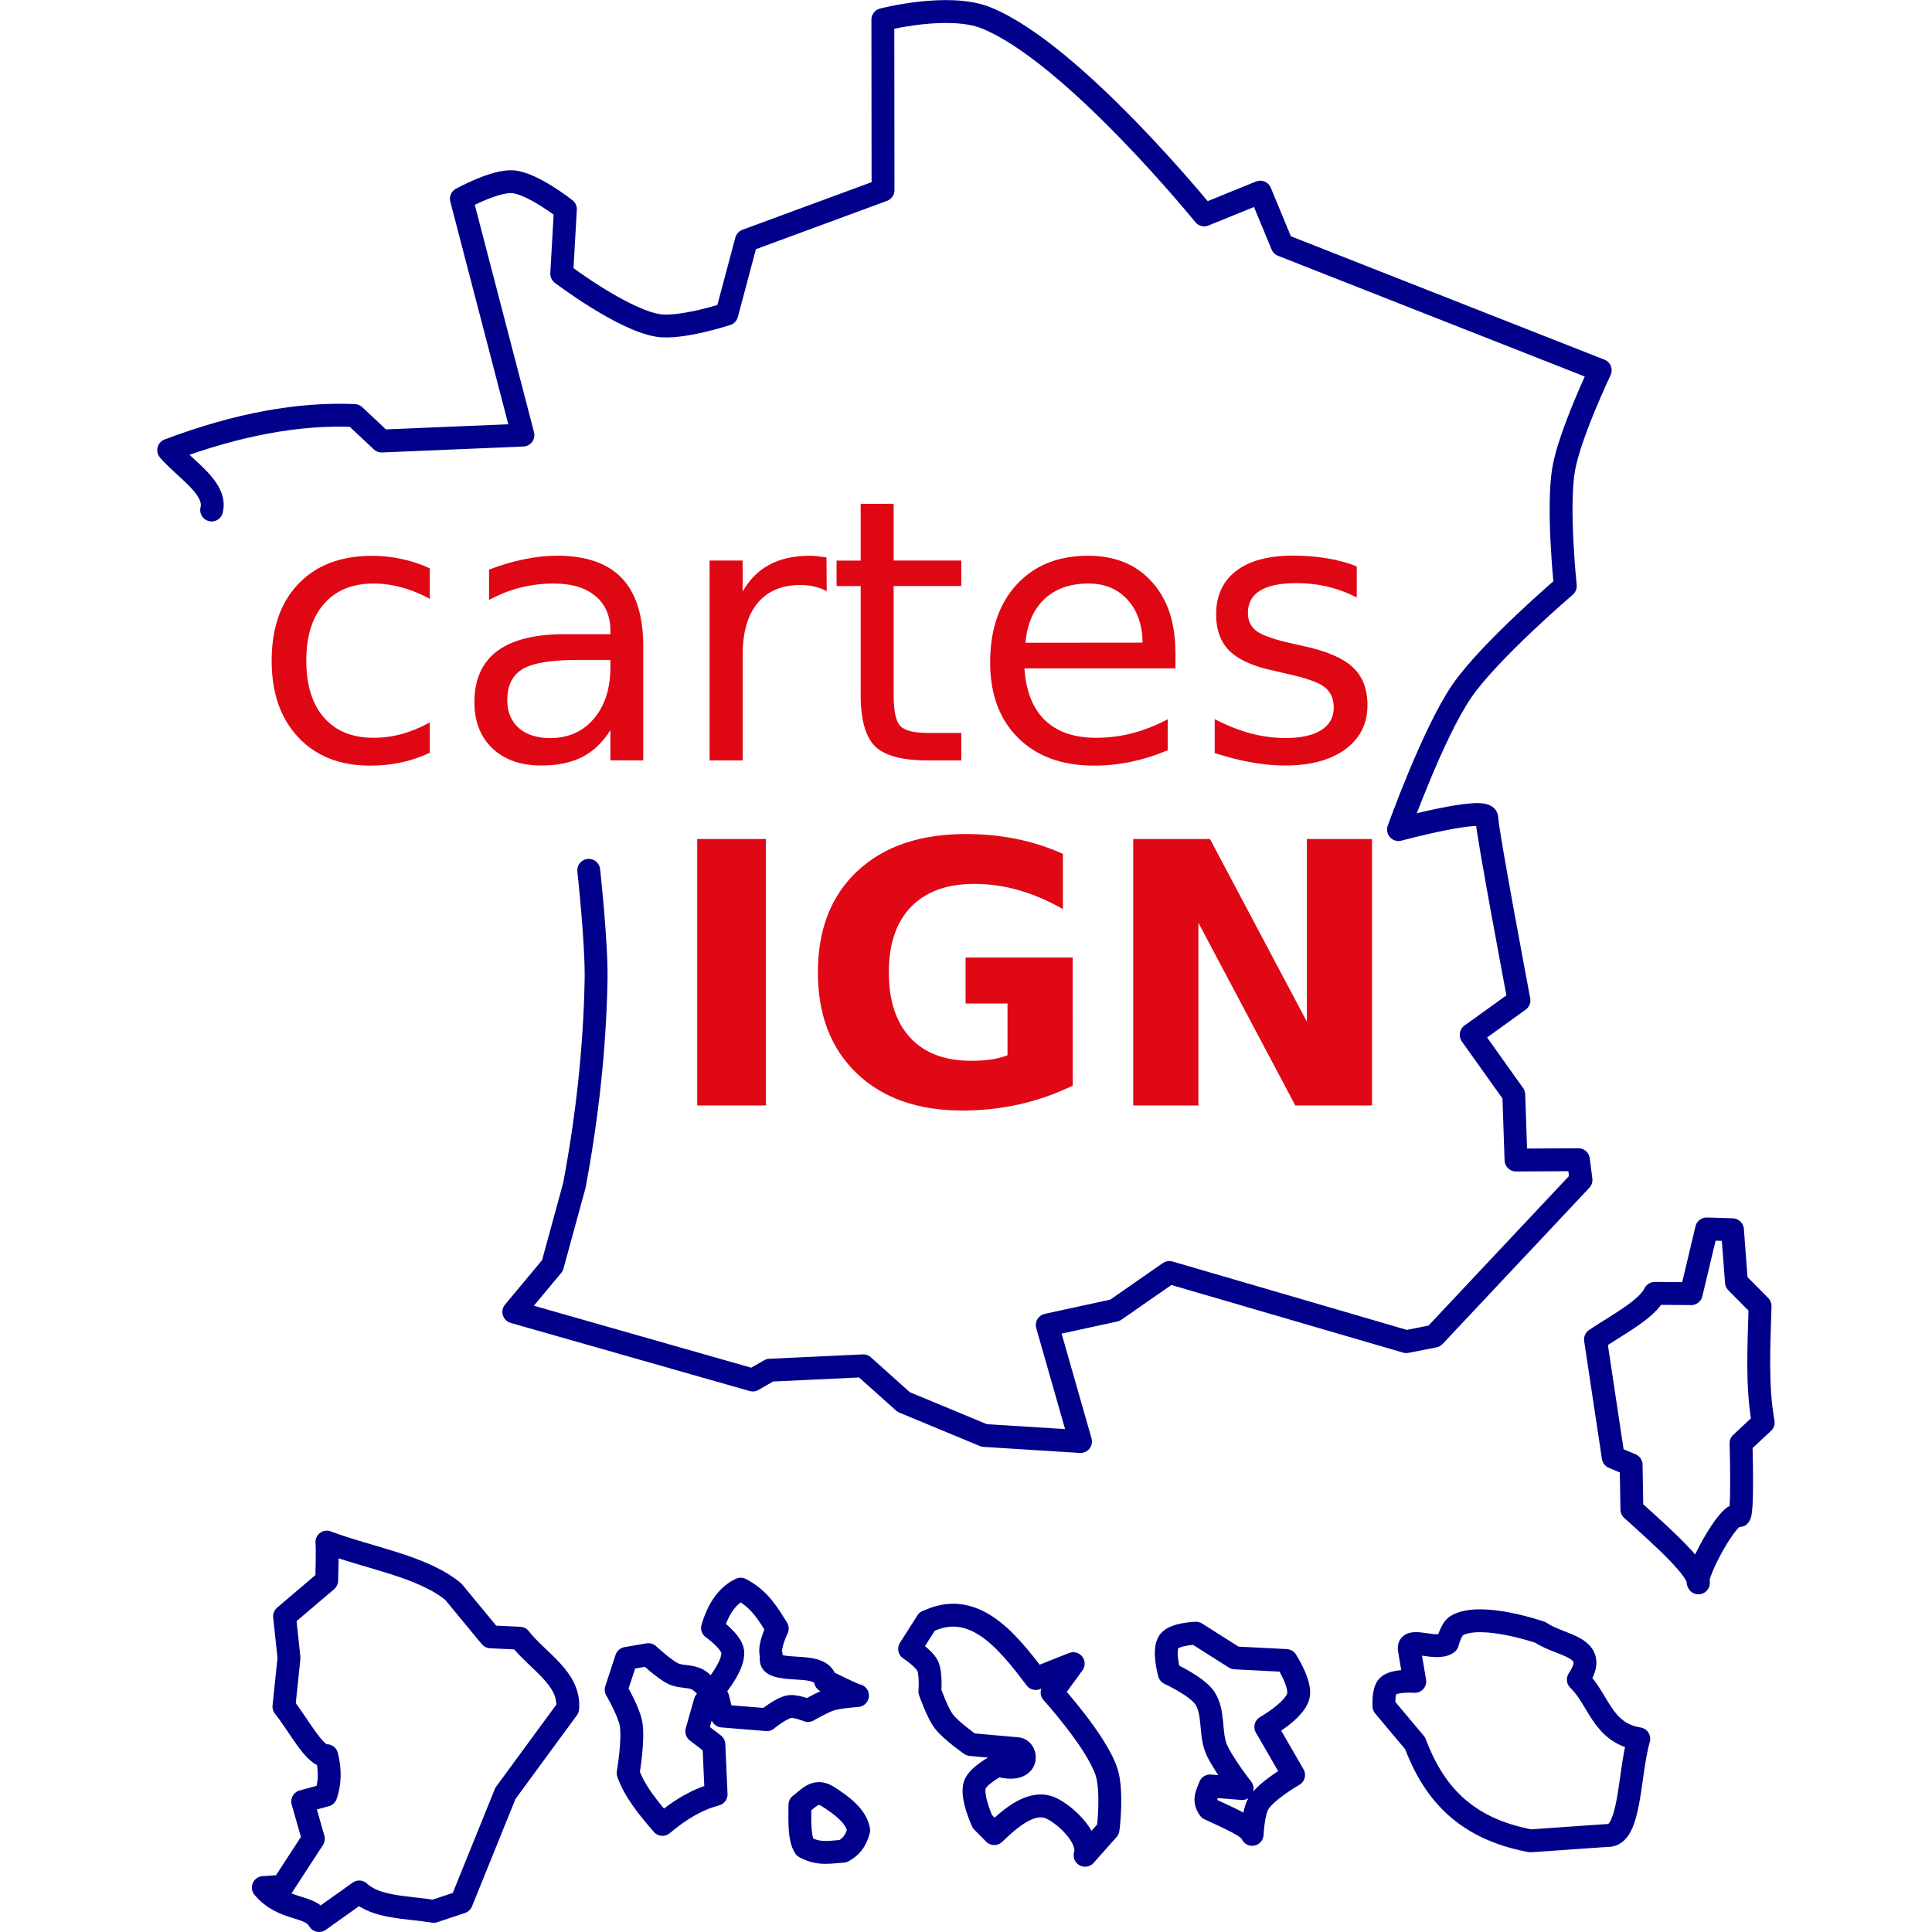
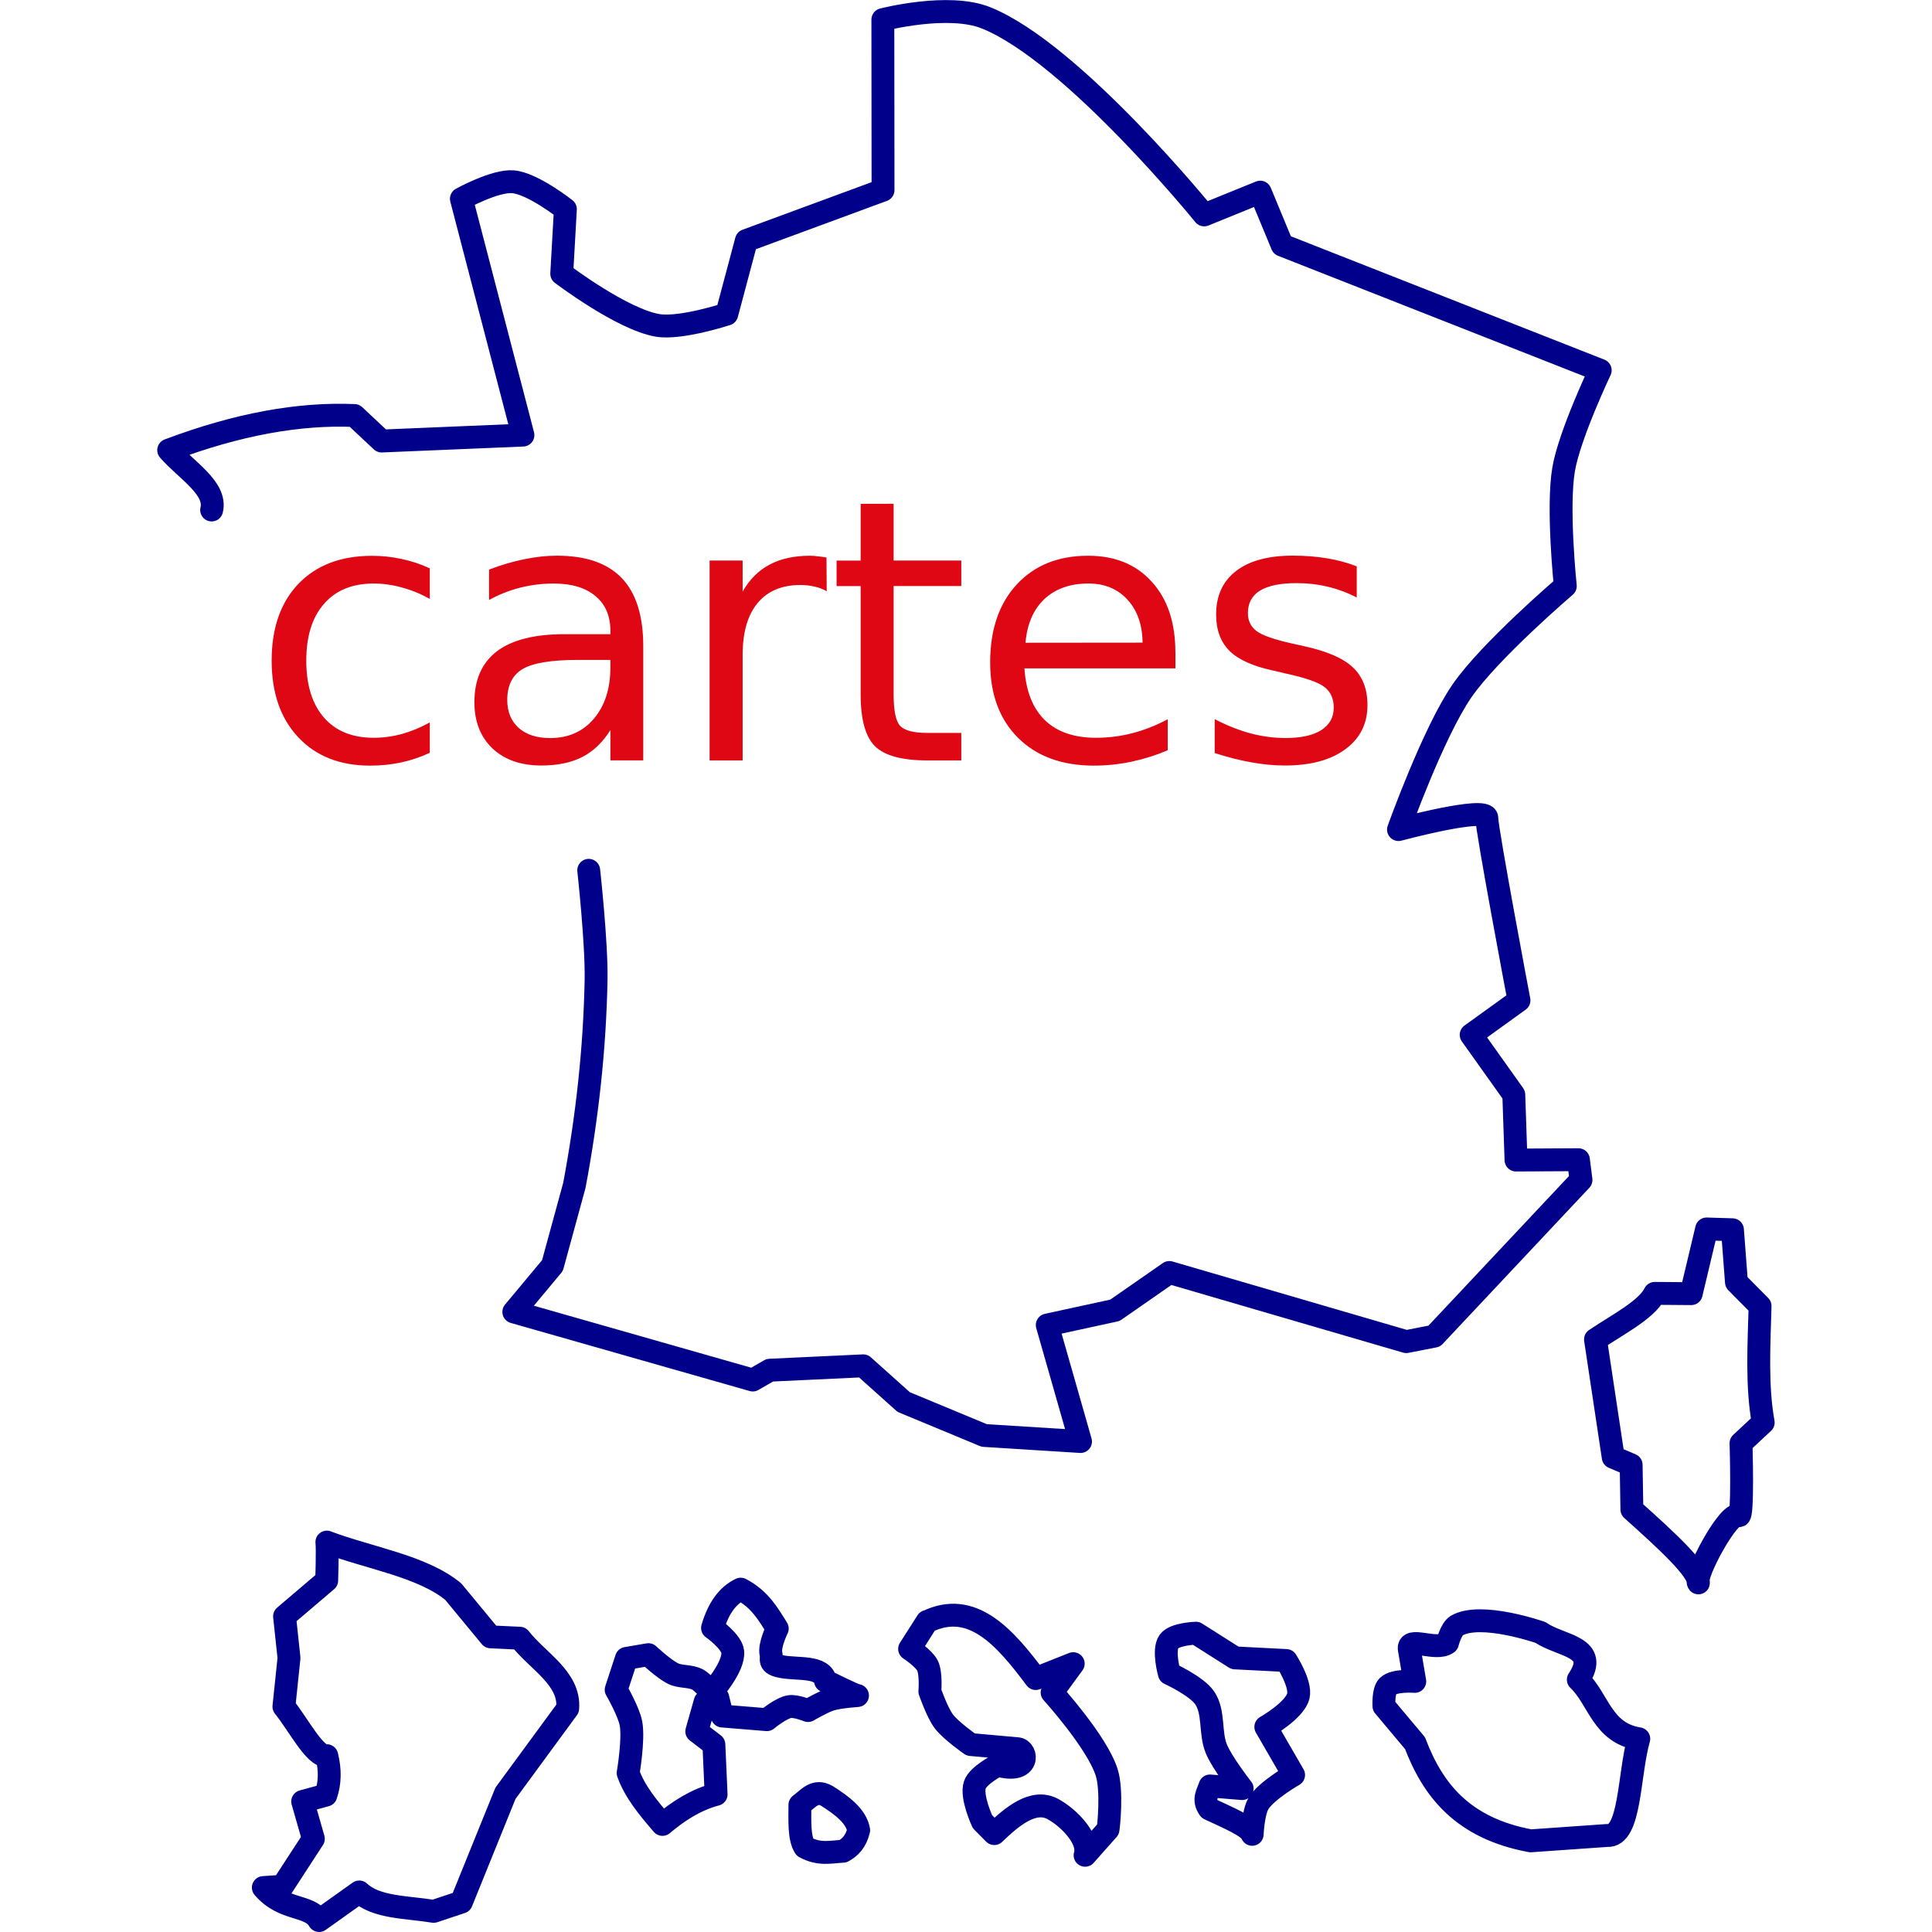
<svg xmlns="http://www.w3.org/2000/svg" width="64" height="64" viewBox="0 0 33.867 33.867">
  <g fill="none" stroke="#00008b" stroke-width=".401" stroke-linejoin="round">
    <path d="M3.71 8.94c.095-.382-.453-.704-.753-1.049 1.209-.456 2.29-.649 3.256-.607l.477.447 2.477-.104-1.079-4.142s.588-.325.904-.299c.345.028.919.481.919.481l-.064 1.131s1.055.801 1.683.906c.403.067 1.21-.198 1.21-.198l.344-1.29 2.395-.883-.003-2.989s1.149-.298 1.81-.031c1.518.612 3.823 3.454 3.823 3.454l.982-.399.385.929 5.575 2.194s-.536 1.126-.641 1.733c-.116.673.029 2.049.029 2.049s-1.322 1.129-1.81 1.836c-.507.734-1.114 2.433-1.114 2.433s1.548-.416 1.548-.203.564 3.197.564 3.197l-.838.604.747 1.049.039 1.146 1.094-.006.045.355-2.572 2.738-.491.096-4.153-1.212-.954.663-1.186.258.583 2.042-1.688-.106-1.412-.586-.709-.635-1.638.077-.299.172-4.188-1.194.677-.812.384-1.405c.224-1.187.358-2.396.381-3.604.012-.641-.129-1.92-.129-1.92" stroke-linecap="round" />
    <path d="M5.73 27.032c.015.122-.003.673-.003.673l-.739.629.078.729-.089.853c.254.314.547.893.751.86.061.244.059.476-.016.692l-.406.111.187.654-.541.832-.336.023c.358.419.812.289.978.578l.704-.501c.296.28.84.263 1.304.34l.486-.162.772-1.907 1.091-1.487c.045-.533-.531-.832-.839-1.232l-.512-.024-.655-.793c-.545-.447-1.467-.586-2.215-.867zm6.499 2.41c-.128-.07-.294-.04-.426-.103-.165-.079-.437-.334-.437-.334l-.385.066-.18.549s.221.381.26.593c.051.285-.05.867-.05.867.115.326.355.615.602.901.286-.242.592-.435.94-.527l-.039-.874-.3-.23.147-.519c.091-.063.186-.135.221-.071l.079.321.782.064s.248-.206.399-.229c.109-.017.322.069.322.069s.242-.14.372-.186c.171-.061.536-.077.492-.077s-.557-.256-.557-.256c-.053-.266-.471-.198-.759-.249-.262-.047-.173-.128-.197-.225-.036-.148.11-.444.11-.444-.159-.255-.305-.516-.641-.691-.211.101-.383.306-.494.68 0 0 .333.234.354.415.031.269-.374.72-.374.72s-.144-.178-.241-.231zm2.266 2.04c-.208-.123-.33.052-.473.156-.001.283-.016.584.085.741.251.139.457.084.672.072.123-.067.226-.17.273-.369-.043-.244-.283-.427-.557-.601zm1.757-3.059l-.307.482s.251.164.314.293c.067.136.041.452.041.452s.129.372.246.526c.125.165.47.405.47.405l.819.073c.183.016.225.452-.344.289 0 0-.345.176-.402.343-.072.208.133.647.133.647l.207.209c.309-.298.687-.616 1.028-.43.297.162.649.541.564.81l.402-.453c.01-.044.078-.684-.024-1.002-.173-.537-.956-1.398-.956-1.398l.37-.506-.657.261c-.549-.737-1.119-1.377-1.903-.998zm4.713.206s-.375.011-.473.144c-.111.152.006.563.006.563s.478.219.619.426c.173.254.087.616.207.9.107.253.45.691.45.691l-.563-.046c-.04.125-.132.238-.013.402.324.153.706.309.752.446 0 0 .016-.384.111-.542.137-.226.615-.499.615-.499l-.487-.842s.507-.287.57-.542c.052-.213-.212-.622-.212-.622l-.899-.046zm4.569-.131c-.099.058-.161.303-.161.303-.199.15-.709-.129-.668.113l.095.56s-.359-.028-.472.084c-.085.083-.068.35-.068.35l.545.649c.31.816.831 1.491 2.026 1.712l1.34-.094c.415.033.376-1.067.556-1.695-.646-.104-.699-.692-1.06-1.037.395-.589-.31-.581-.661-.826 0 0-1.05-.368-1.472-.12zm4.382-6.955l-.27 1.134-.639-.005c-.14.285-.642.542-1.039.808l.311 2.065.314.133.013.782c.596.535 1.179 1.064 1.166 1.287-.085-.111.54-1.286.708-1.178.08.051.039-1.27.039-1.27l.389-.363c-.116-.641-.074-1.346-.055-2.042l-.414-.418-.07-.919z" />
  </g>
  <path d="M7.534 9.96v.538q-.244-.135-.491-.2-.244-.069-.494-.069-.56 0-.87.357-.31.354-.31.995 0 .641.31.998.31.354.87.354.25 0 .494-.066.247-.069.491-.203v.532q-.241.113-.501.169-.257.056-.547.056-.791 0-1.258-.497-.466-.497-.466-1.342 0-.857.469-1.348.472-.491 1.292-.491.266 0 .519.056.253.053.491.163zm2.594 1.608q-.698 0-.967.16-.269.16-.269.544 0 .307.2.488.203.178.551.178.479 0 .766-.338.291-.341.291-.904v-.128zm1.148-.238v1.999H10.7v-.532q-.197.319-.491.472-.294.15-.72.15-.538 0-.857-.3-.316-.303-.316-.81 0-.591.394-.892.397-.3 1.183-.3h.807v-.056q0-.397-.263-.613-.26-.219-.732-.219-.3 0-.585.072-.285.072-.547.216v-.532q.316-.122.613-.181.297-.063.579-.063.76 0 1.136.394.375.394.375 1.195zm3.216-.966q-.097-.056-.213-.081-.113-.028-.25-.028-.488 0-.751.319-.26.316-.26.91v1.846h-.579V9.826h.579v.544q.181-.319.472-.472.291-.156.707-.156.059 0 .131.009.072.006.16.022zm1.173-1.533v.995h1.186v.447h-1.186v1.902q0 .429.116.551.119.122.479.122h.591v.482h-.591q-.666 0-.92-.247-.253-.25-.253-.907v-1.902h-.422v-.447h.422v-.995zm4.94 2.603v.282h-2.647q.038.594.357.907.322.31.895.31.332 0 .641-.081.313-.081.619-.244v.544q-.31.131-.635.2-.325.069-.66.069-.838 0-1.33-.488-.488-.488-.488-1.32 0-.86.463-1.364.466-.507 1.254-.507.707 0 1.117.457.413.454.413 1.236zm-.576-.169q-.006-.472-.266-.754-.257-.282-.682-.282-.482 0-.773.272-.288.272-.332.766zm3.754-1.336v.544q-.244-.125-.507-.188-.263-.063-.544-.063-.429 0-.644.131-.213.131-.213.394 0 .2.153.316.153.113.616.216l.197.044q.613.131.87.372.26.238.26.666 0 .488-.388.773-.385.285-1.061.285-.282 0-.588-.056-.303-.053-.641-.163v-.594q.319.166.629.25.31.081.613.081.407 0 .626-.138.219-.141.219-.394 0-.235-.16-.36-.156-.125-.691-.241l-.2-.047q-.535-.113-.773-.344-.238-.235-.238-.641 0-.494.35-.763.35-.269.995-.269.319 0 .601.047.282.047.519.141z" fill="#df0713" />
-   <path d="M12.222 14.707h1.204v4.671h-1.204zm6.582 4.323q-.45.219-.935.328-.485.109-1.001.109-1.167 0-1.849-.651-.682-.654-.682-1.771 0-1.129.694-1.777.694-.648 1.902-.648.466 0 .892.088.429.088.807.26v.967q-.391-.222-.779-.332-.385-.109-.773-.109-.72 0-1.111.404-.388.4-.388 1.148 0 .741.375 1.145.375.404 1.067.404.188 0 .347-.022.163-.025.291-.075v-.907h-.735v-.807h1.877zm1.061-4.323h1.345l1.699 3.203v-3.203h1.142v4.671h-1.345l-1.699-3.203v3.203h-1.142z" fill="#df0814" />
</svg>